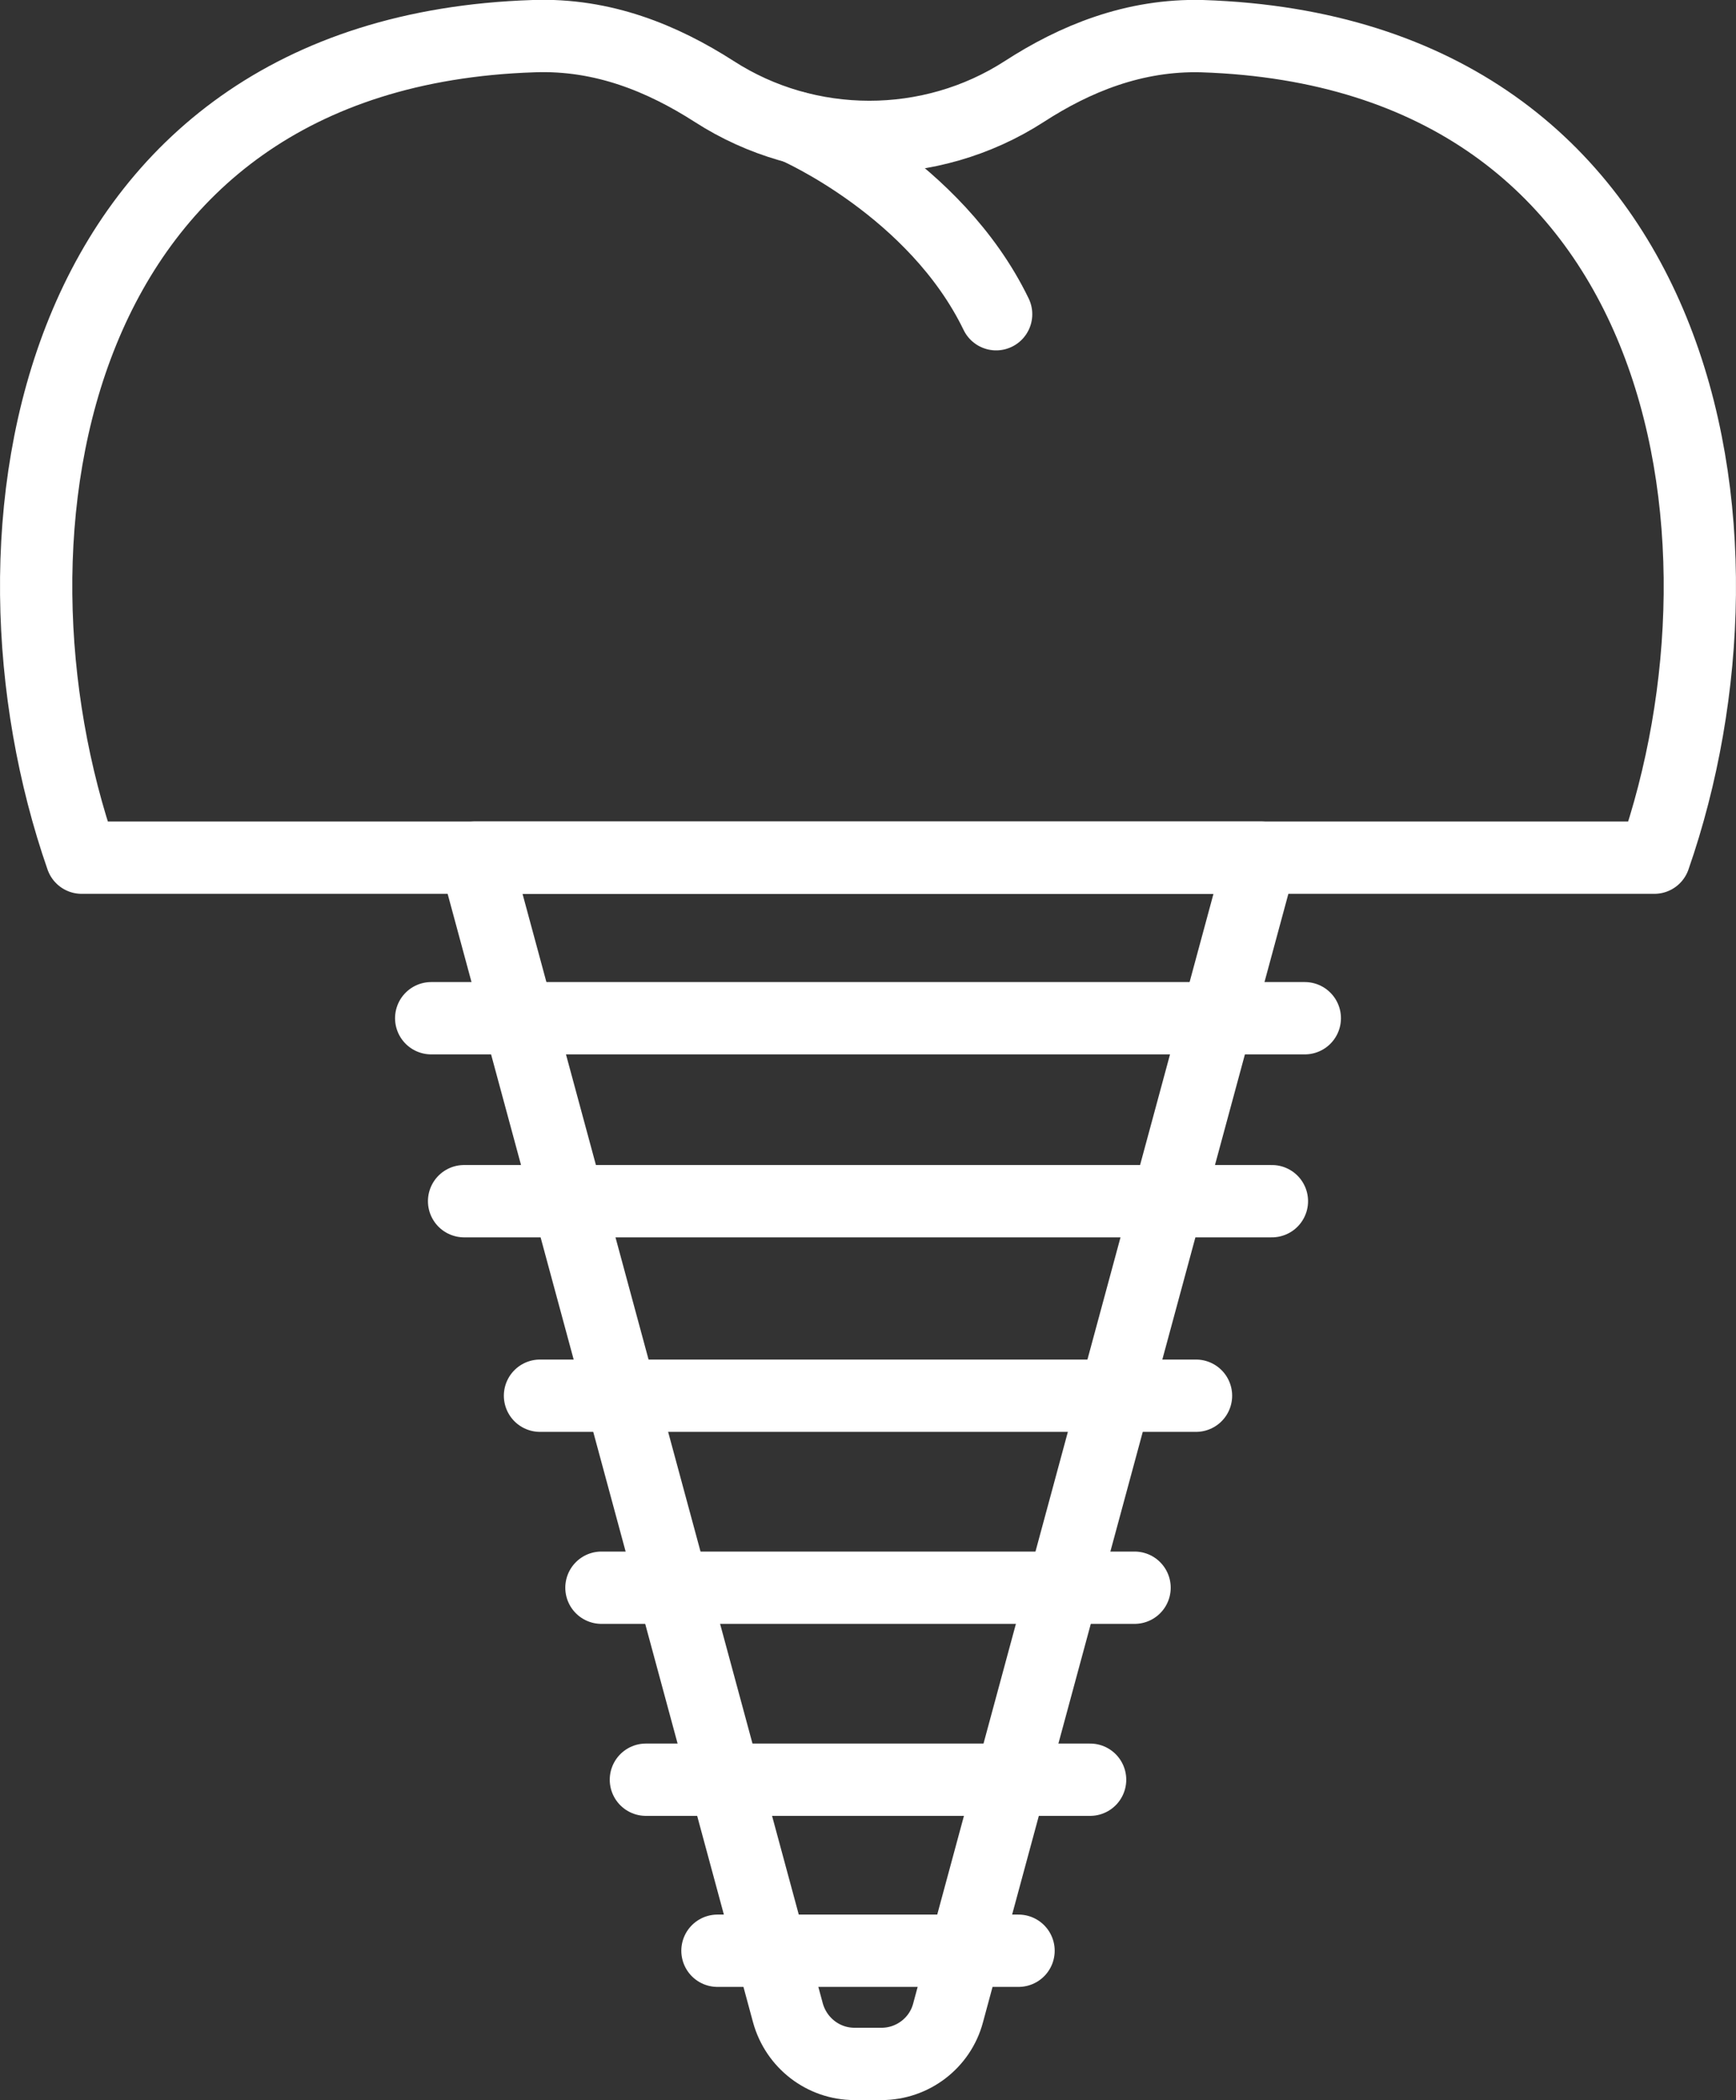
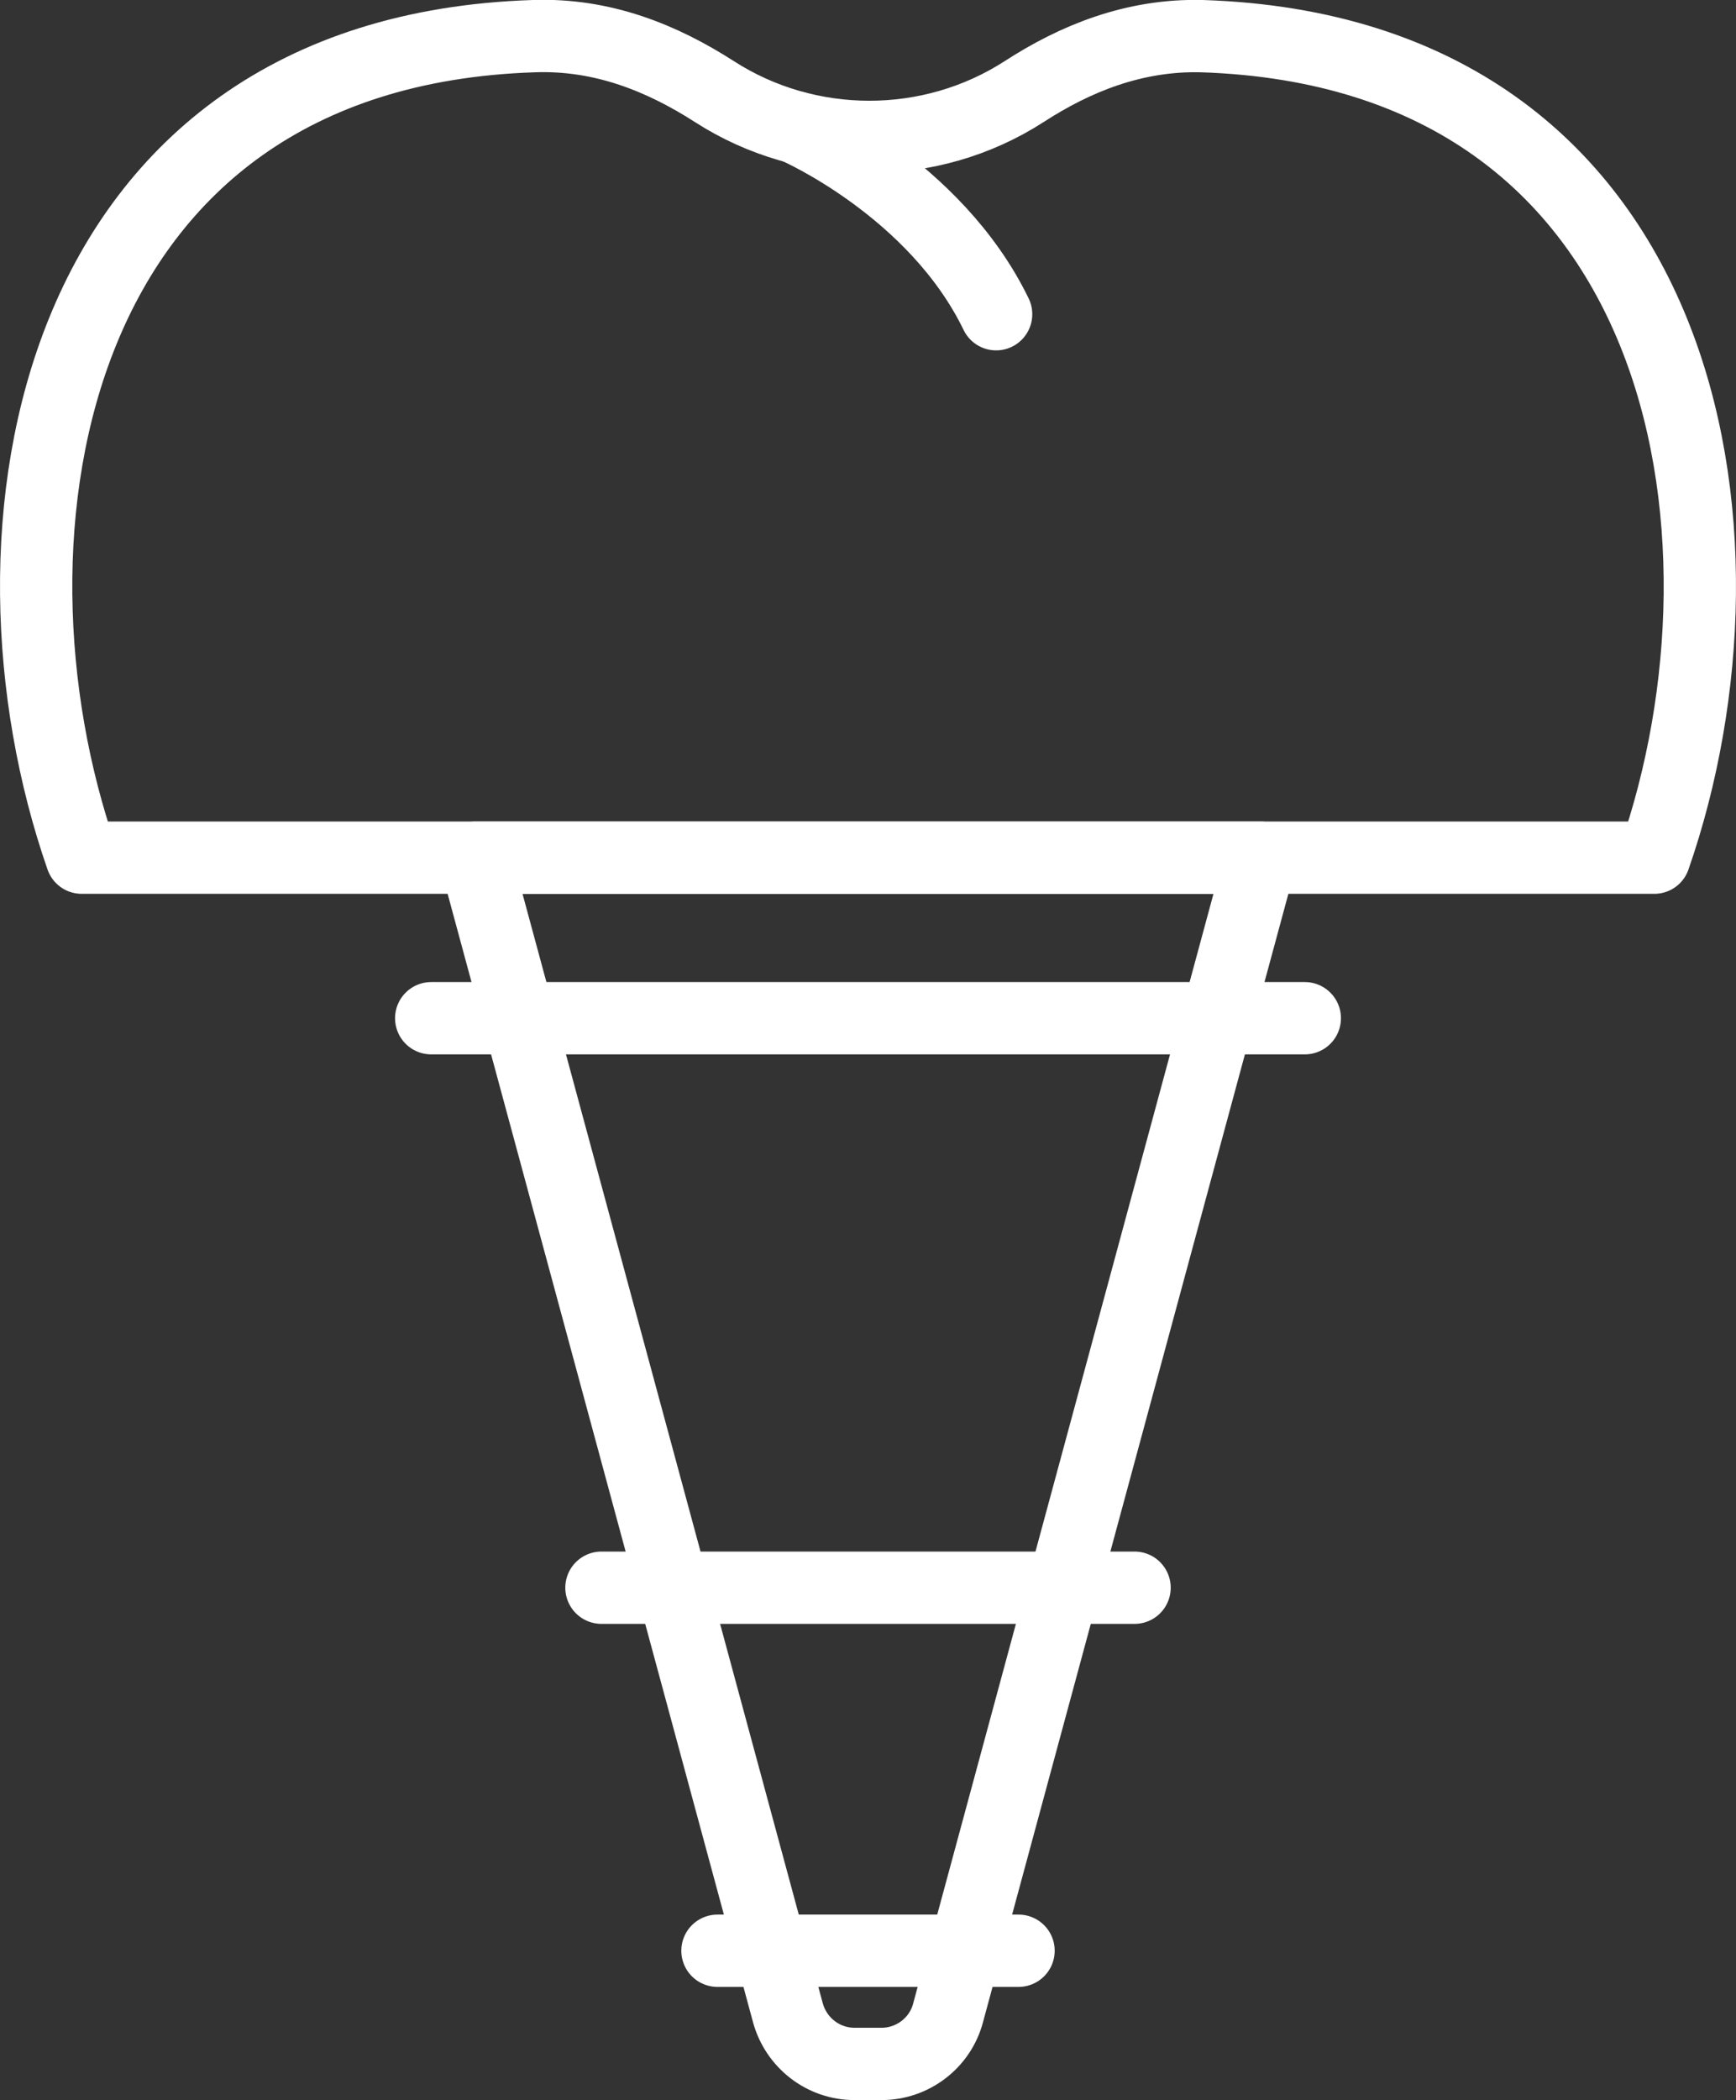
<svg xmlns="http://www.w3.org/2000/svg" id="Layer_1" viewBox="0 0 48.03 58.08">
  <rect x="0" y="0" width="48.03" height="58.08" fill="#333333" stroke="none" />
  <defs>
    <style>.cls-1{fill:none;stroke:#fff;stroke-linecap:round;stroke-linejoin:round;stroke-width:2px;}</style>
  </defs>
  <path class="cls-1" d="M45.77,23.72H2.26C-.87,14.73,1.31,1.44,14.76,1c1.93-.07,3.58.62,5,1.53,2.59,1.67,5.98,1.68,8.58,0,1.39-.9,3.03-1.58,4.92-1.53,13.46.44,15.64,13.73,12.51,22.72Z" />
  <path class="cls-1" d="M24.39,57.08h-.75c-.86,0-1.61-.58-1.84-1.41l-8.65-31.95h21.73l-8.65,31.95c-.22.83-.98,1.41-1.84,1.41Z" />
  <line class="cls-1" x1="11.93" y1="28.16" x2="36.1" y2="28.16" />
-   <line class="cls-1" x1="12.84" y1="33.22" x2="35.19" y2="33.22" />
-   <line class="cls-1" x1="14.94" y1="38.6" x2="33.09" y2="38.6" />
  <line class="cls-1" x1="16.64" y1="43.91" x2="31.39" y2="43.91" />
-   <line class="cls-1" x1="17.87" y1="49.22" x2="30.16" y2="49.22" />
  <line class="cls-1" x1="19.85" y1="53.95" x2="28.18" y2="53.95" />
  <path class="cls-1" d="M22.03,3.53s3.84,1.67,5.53,5.16" />
</svg>